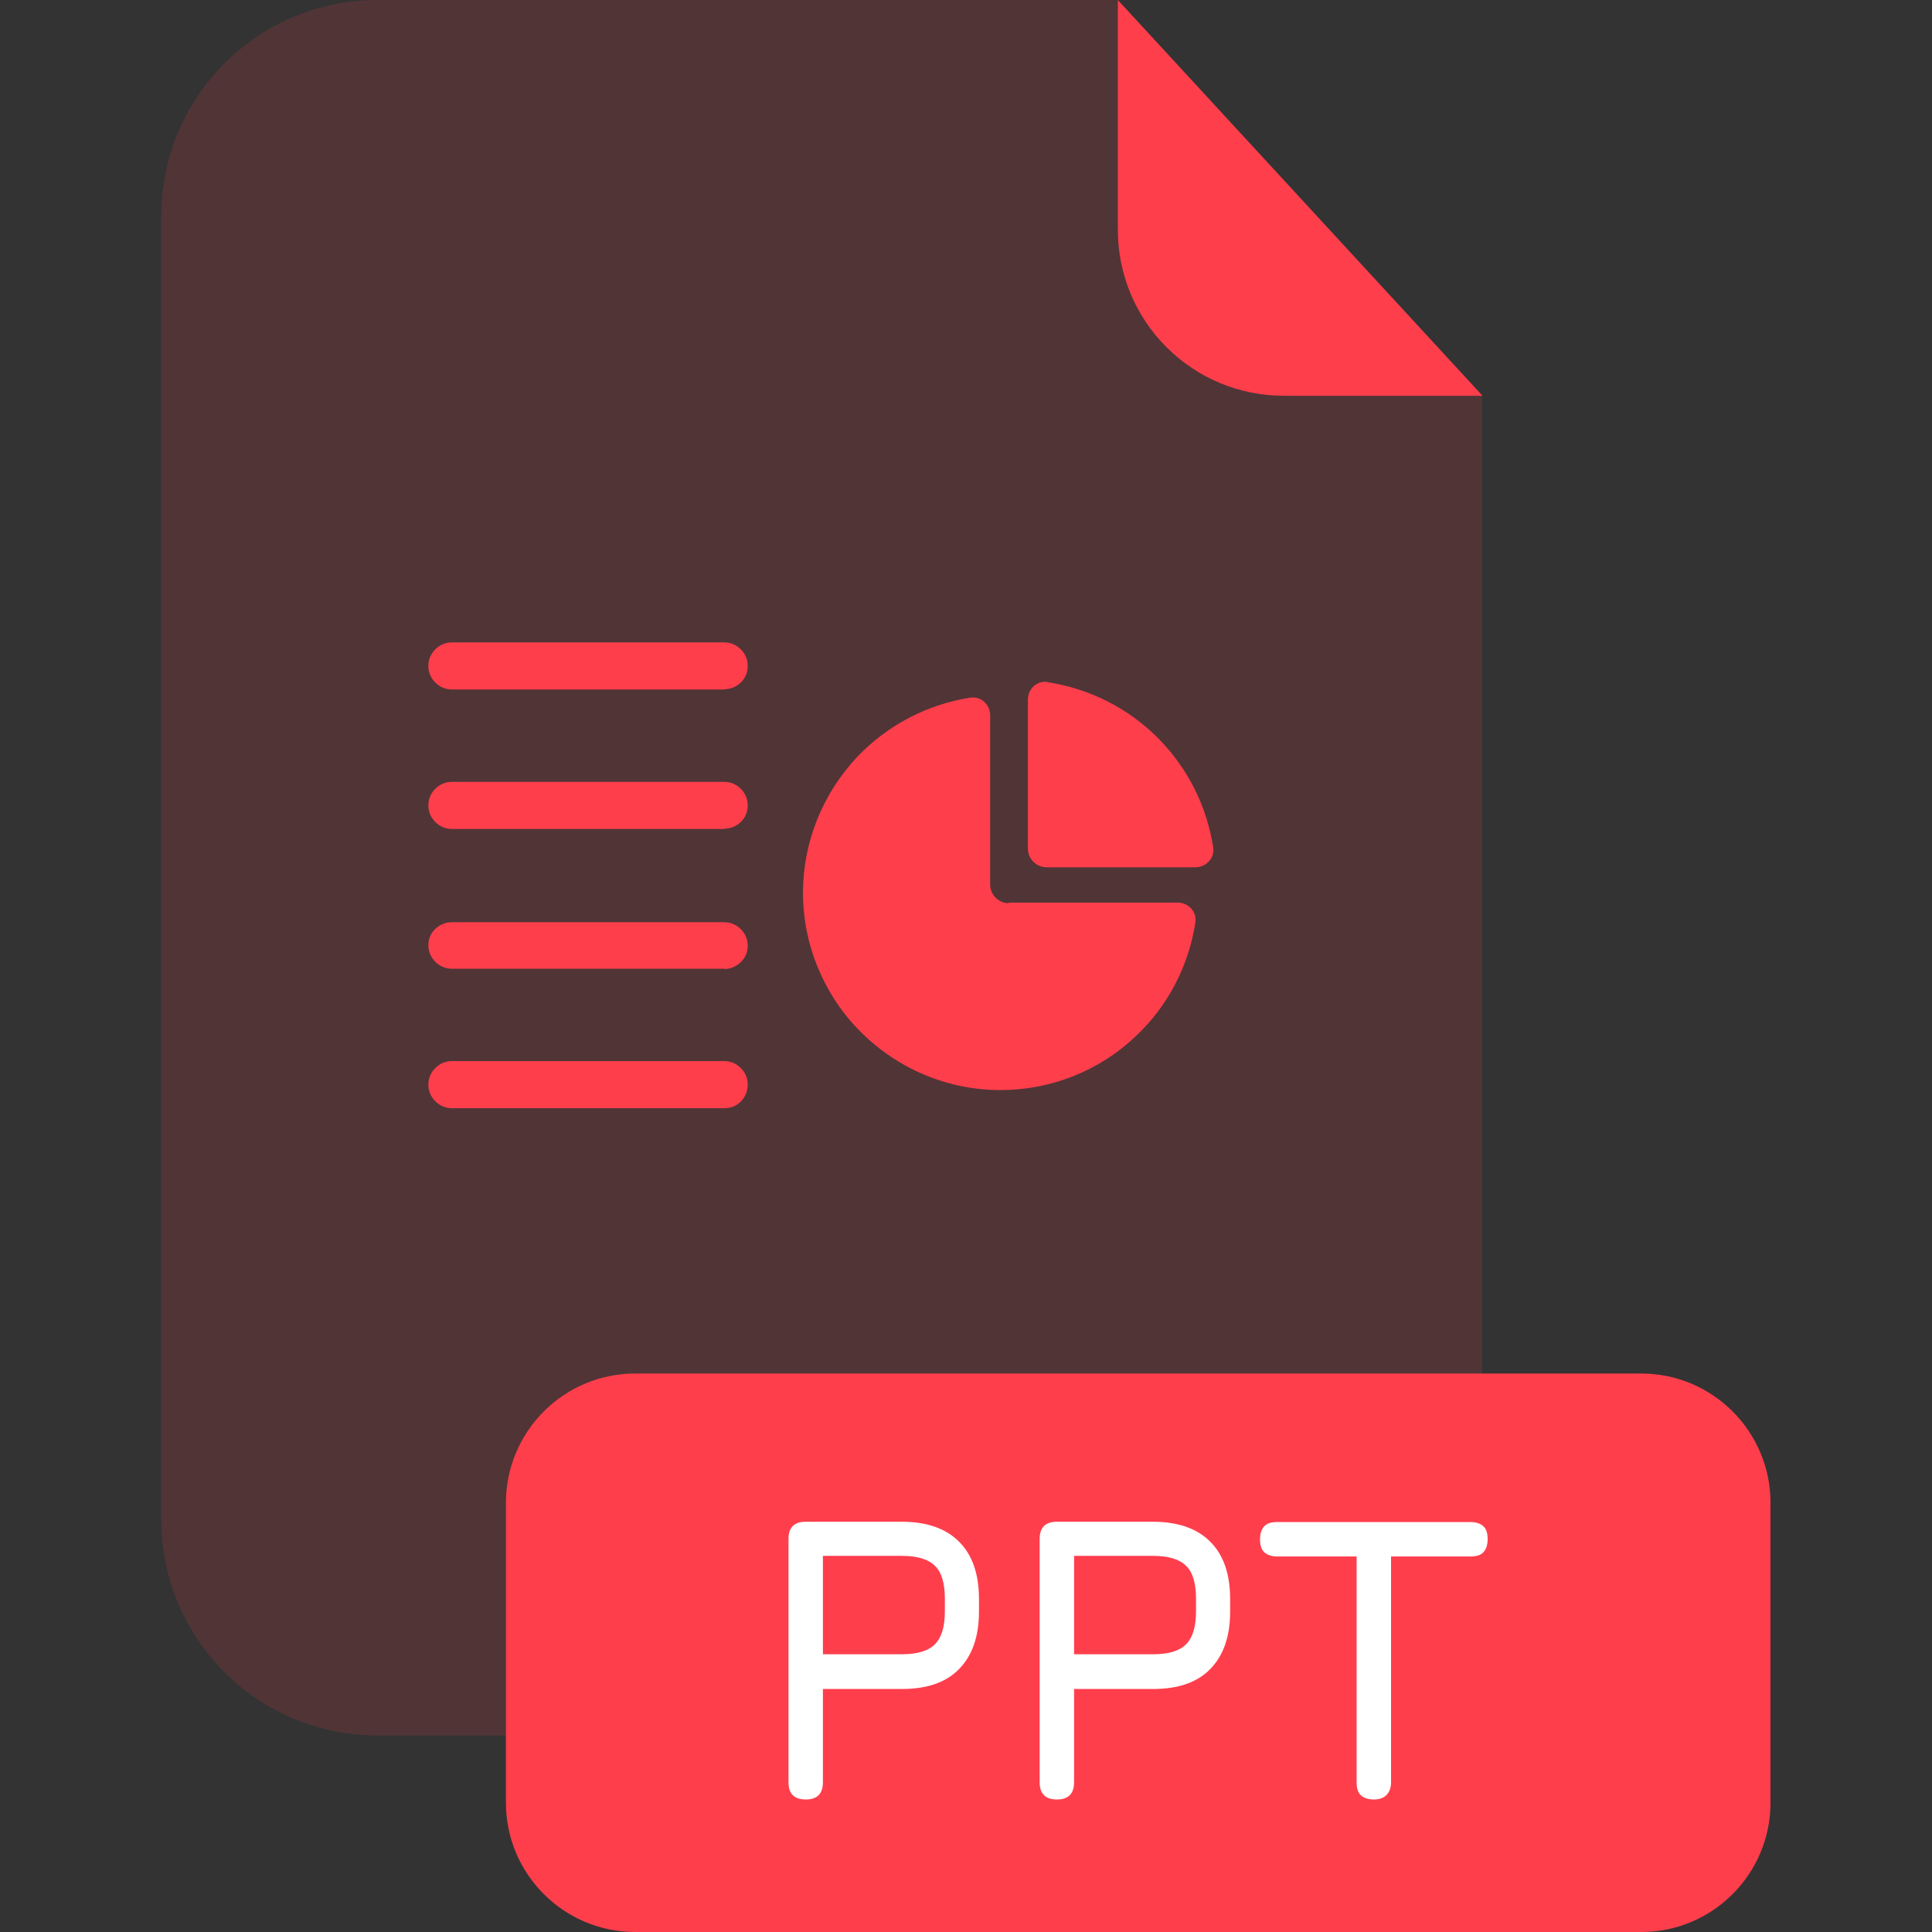
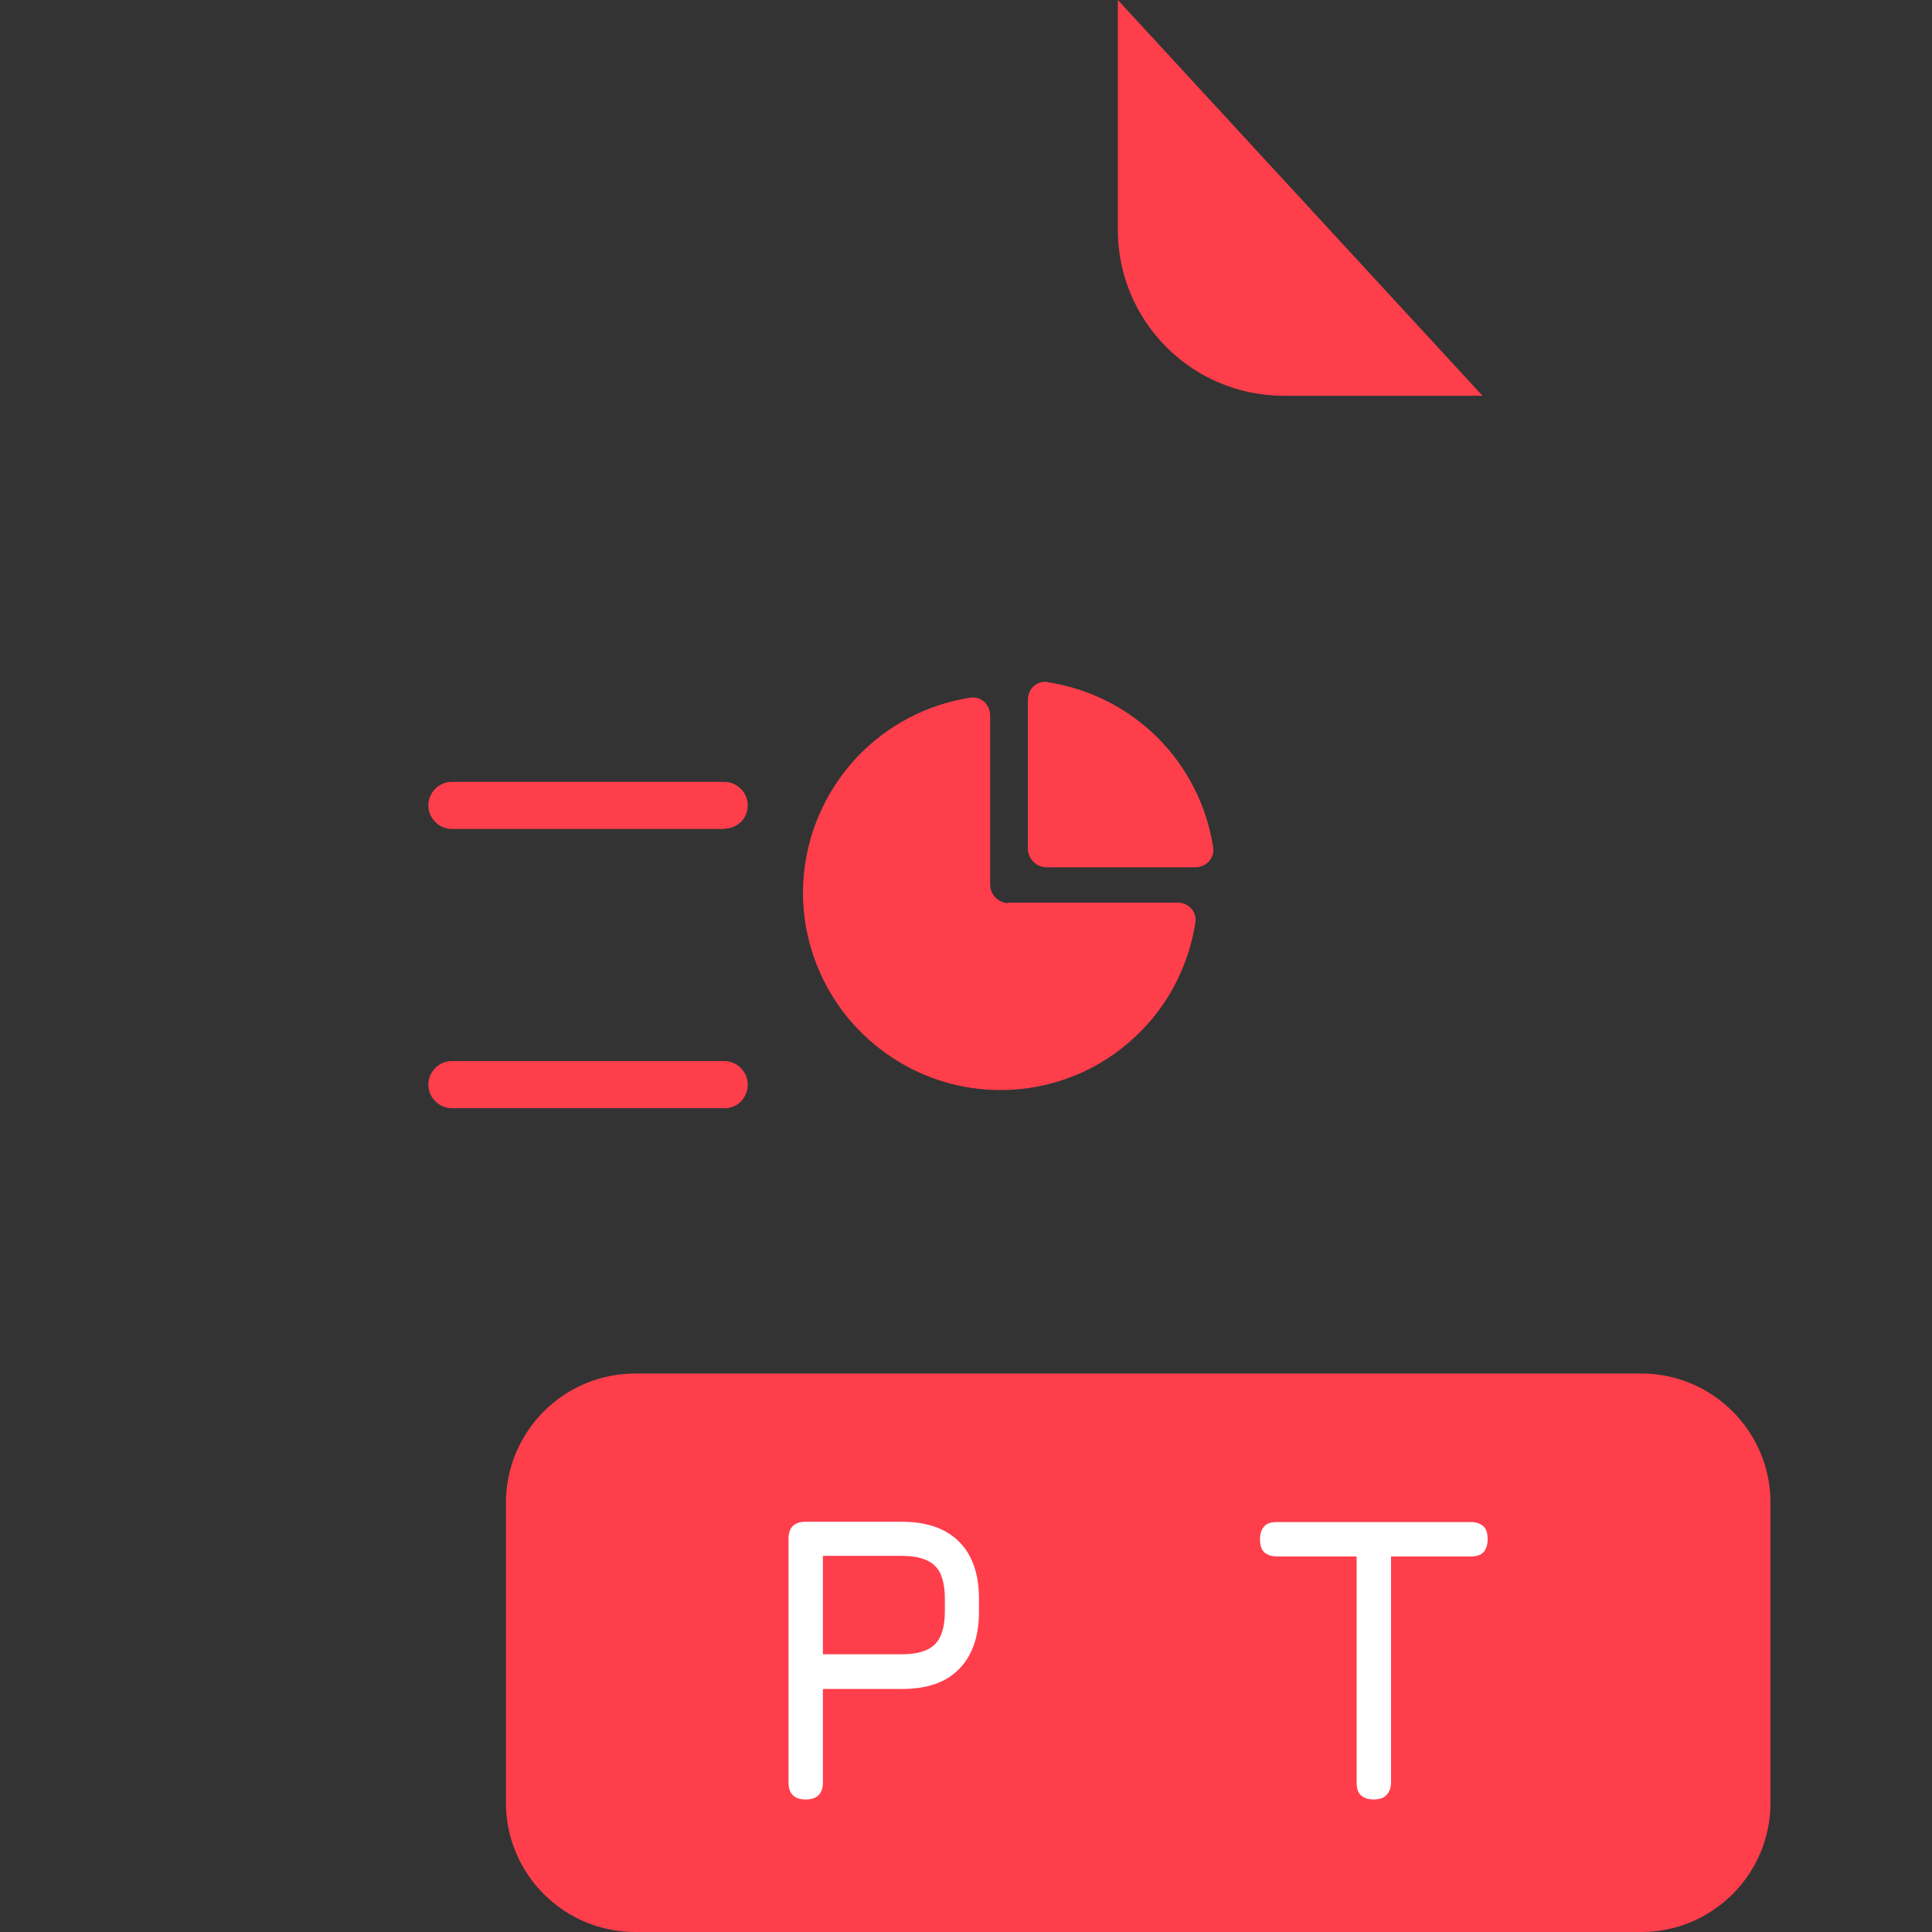
<svg xmlns="http://www.w3.org/2000/svg" viewBox="0 0 64 64">
  <rect x="0" y="0" width="64" height="64" fill="#333333" stroke="none" />
  <defs>
    <style>.cls-1{fill:none;}.cls-2{isolation:isolate;opacity:.15;}.cls-2,.cls-3{fill:#ff3e4c;}.cls-4{fill:#fff;}</style>
  </defs>
  <g id="Layer_2">
-     <rect class="cls-1" width="64" height="64" />
-   </g>
+     </g>
  <g id="Layer_1">
    <g id="Document">
-       <path class="cls-2" d="M42.52,13.11c-1.46,0-2.85-.58-3.88-1.61-1.03-1.03-1.61-2.42-1.61-3.88V0H12.5C10.6,0,8.78.75,7.44,2.1c-1.35,1.34-2.1,3.16-2.1,5.06v43.18c0,1.9.76,3.72,2.1,5.06,1.34,1.34,3.16,2.09,5.06,2.09h29.44c.94,0,1.87-.18,2.74-.54.87-.36,1.66-.89,2.32-1.55s1.19-1.45,1.55-2.32.55-1.8.55-2.74V13.1h-6.59.01Z" />
      <path class="cls-3" d="M49.11,13.11h-6.59c-1.46,0-2.85-.58-3.88-1.61-1.03-1.03-1.61-2.42-1.61-3.88V0s12.08,13.11,12.08,13.11Z" />
      <path class="cls-3" d="M54.36,45.5H21.04c-2.36,0-4.28,1.92-4.28,4.28v9.94c0,2.36,1.92,4.28,4.28,4.28h33.33c2.36,0,4.28-1.92,4.28-4.28v-9.94c0-2.36-1.92-4.28-4.28-4.28h-.01Z" />
    </g>
    <g id="File">
-       <path class="cls-3" d="M24,22.84h-9.03c-.21,0-.4-.08-.55-.23s-.23-.34-.23-.55.08-.4.23-.55.34-.23.55-.23h9.02c.21,0,.4.08.55.23s.23.34.23.55-.08.4-.22.54c-.14.14-.34.23-.54.23h-.01Z" />
      <path class="cls-3" d="M24,27.46h-9.03c-.21,0-.4-.08-.55-.23s-.23-.34-.23-.55.08-.4.23-.55.34-.23.55-.23h9.02c.21,0,.4.08.55.23s.23.34.23.55-.08.4-.22.54c-.14.14-.34.23-.54.23h-.01Z" />
-       <path class="cls-3" d="M24,32.09h-9.03c-.21,0-.4-.08-.55-.23-.15-.15-.23-.34-.23-.55s.08-.4.23-.54c.15-.14.34-.22.55-.22h9.02c.21,0,.4.08.55.23s.23.34.23.55-.08.4-.23.54c-.14.14-.34.23-.54.23h0Z" />
      <path class="cls-3" d="M24,36.71h-9.03c-.21,0-.4-.08-.55-.23-.15-.15-.23-.34-.23-.55s.08-.4.23-.55.34-.23.55-.23h9.02c.21,0,.4.08.55.23s.23.34.23.55-.08.4-.22.55c-.14.15-.34.23-.54.23h-.01Z" />
      <path class="cls-3" d="M33.42,29.92c-.34,0-.62-.28-.62-.62v-5.6c0-.36-.3-.64-.65-.59-1.43.22-2.75.91-3.75,1.96-1.15,1.22-1.8,2.83-1.8,4.5,0,.86.17,1.71.5,2.5s.81,1.52,1.42,2.12c.61.61,1.33,1.09,2.12,1.42.79.33,1.65.5,2.5.5,1.68,0,3.29-.64,4.5-1.8,1.06-1,1.74-2.33,1.96-3.76.05-.35-.23-.65-.59-.65h-5.61l.02.02Z" />
      <path class="cls-3" d="M34.7,22.59c-.35-.05-.65.23-.65.59v4.93c0,.34.28.62.62.62h4.93c.35,0,.64-.3.59-.65-.21-1.37-.85-2.65-1.84-3.64s-2.27-1.63-3.64-1.84h-.01Z" />
      <path class="cls-4" d="M26.69,59.61c-.38,0-.57-.19-.57-.57v-8.06c0-.38.19-.57.57-.57h3.18c.83,0,1.46.22,1.9.66.44.44.66,1.07.66,1.9v.41c0,.83-.22,1.46-.66,1.91s-1.07.66-1.9.66h-2.61v3.09c0,.38-.19.57-.57.57h0ZM27.26,54.8h2.61c.52,0,.88-.11,1.1-.33s.33-.58.33-1.1v-.41c0-.51-.11-.88-.33-1.09-.22-.22-.58-.33-1.1-.33h-2.61v3.26Z" />
-       <path class="cls-4" d="M35.01,59.61c-.38,0-.57-.19-.57-.57v-8.06c0-.38.19-.57.57-.57h3.18c.83,0,1.46.22,1.9.66.44.44.66,1.07.66,1.9v.41c0,.83-.22,1.46-.66,1.91s-1.07.66-1.9.66h-2.61v3.09c0,.38-.19.57-.57.57h0ZM35.58,54.8h2.61c.52,0,.88-.11,1.1-.33s.33-.58.33-1.1v-.41c0-.51-.11-.88-.33-1.09-.22-.22-.58-.33-1.1-.33h-2.61s0,3.26,0,3.26Z" />
-       <path class="cls-4" d="M45.51,59.61c-.19,0-.33-.05-.43-.14s-.14-.24-.14-.43v-7.48h-2.63c-.19,0-.33-.05-.43-.14s-.14-.24-.14-.43.05-.33.14-.43.24-.14.43-.14h6.4c.19,0,.33.05.43.14s.14.24.14.43-.05.33-.14.43-.24.14-.43.14h-2.63v7.48c0,.18-.05.32-.15.42-.09.1-.24.15-.42.15h0Z" />
+       <path class="cls-4" d="M45.51,59.61c-.19,0-.33-.05-.43-.14s-.14-.24-.14-.43v-7.48h-2.63c-.19,0-.33-.05-.43-.14s-.14-.24-.14-.43.05-.33.14-.43.24-.14.43-.14h6.4c.19,0,.33.05.43.14s.14.24.14.43-.05.33-.14.43-.24.14-.43.14h-2.63v7.48c0,.18-.05.32-.15.42-.09.1-.24.15-.42.15Z" />
    </g>
  </g>
</svg>